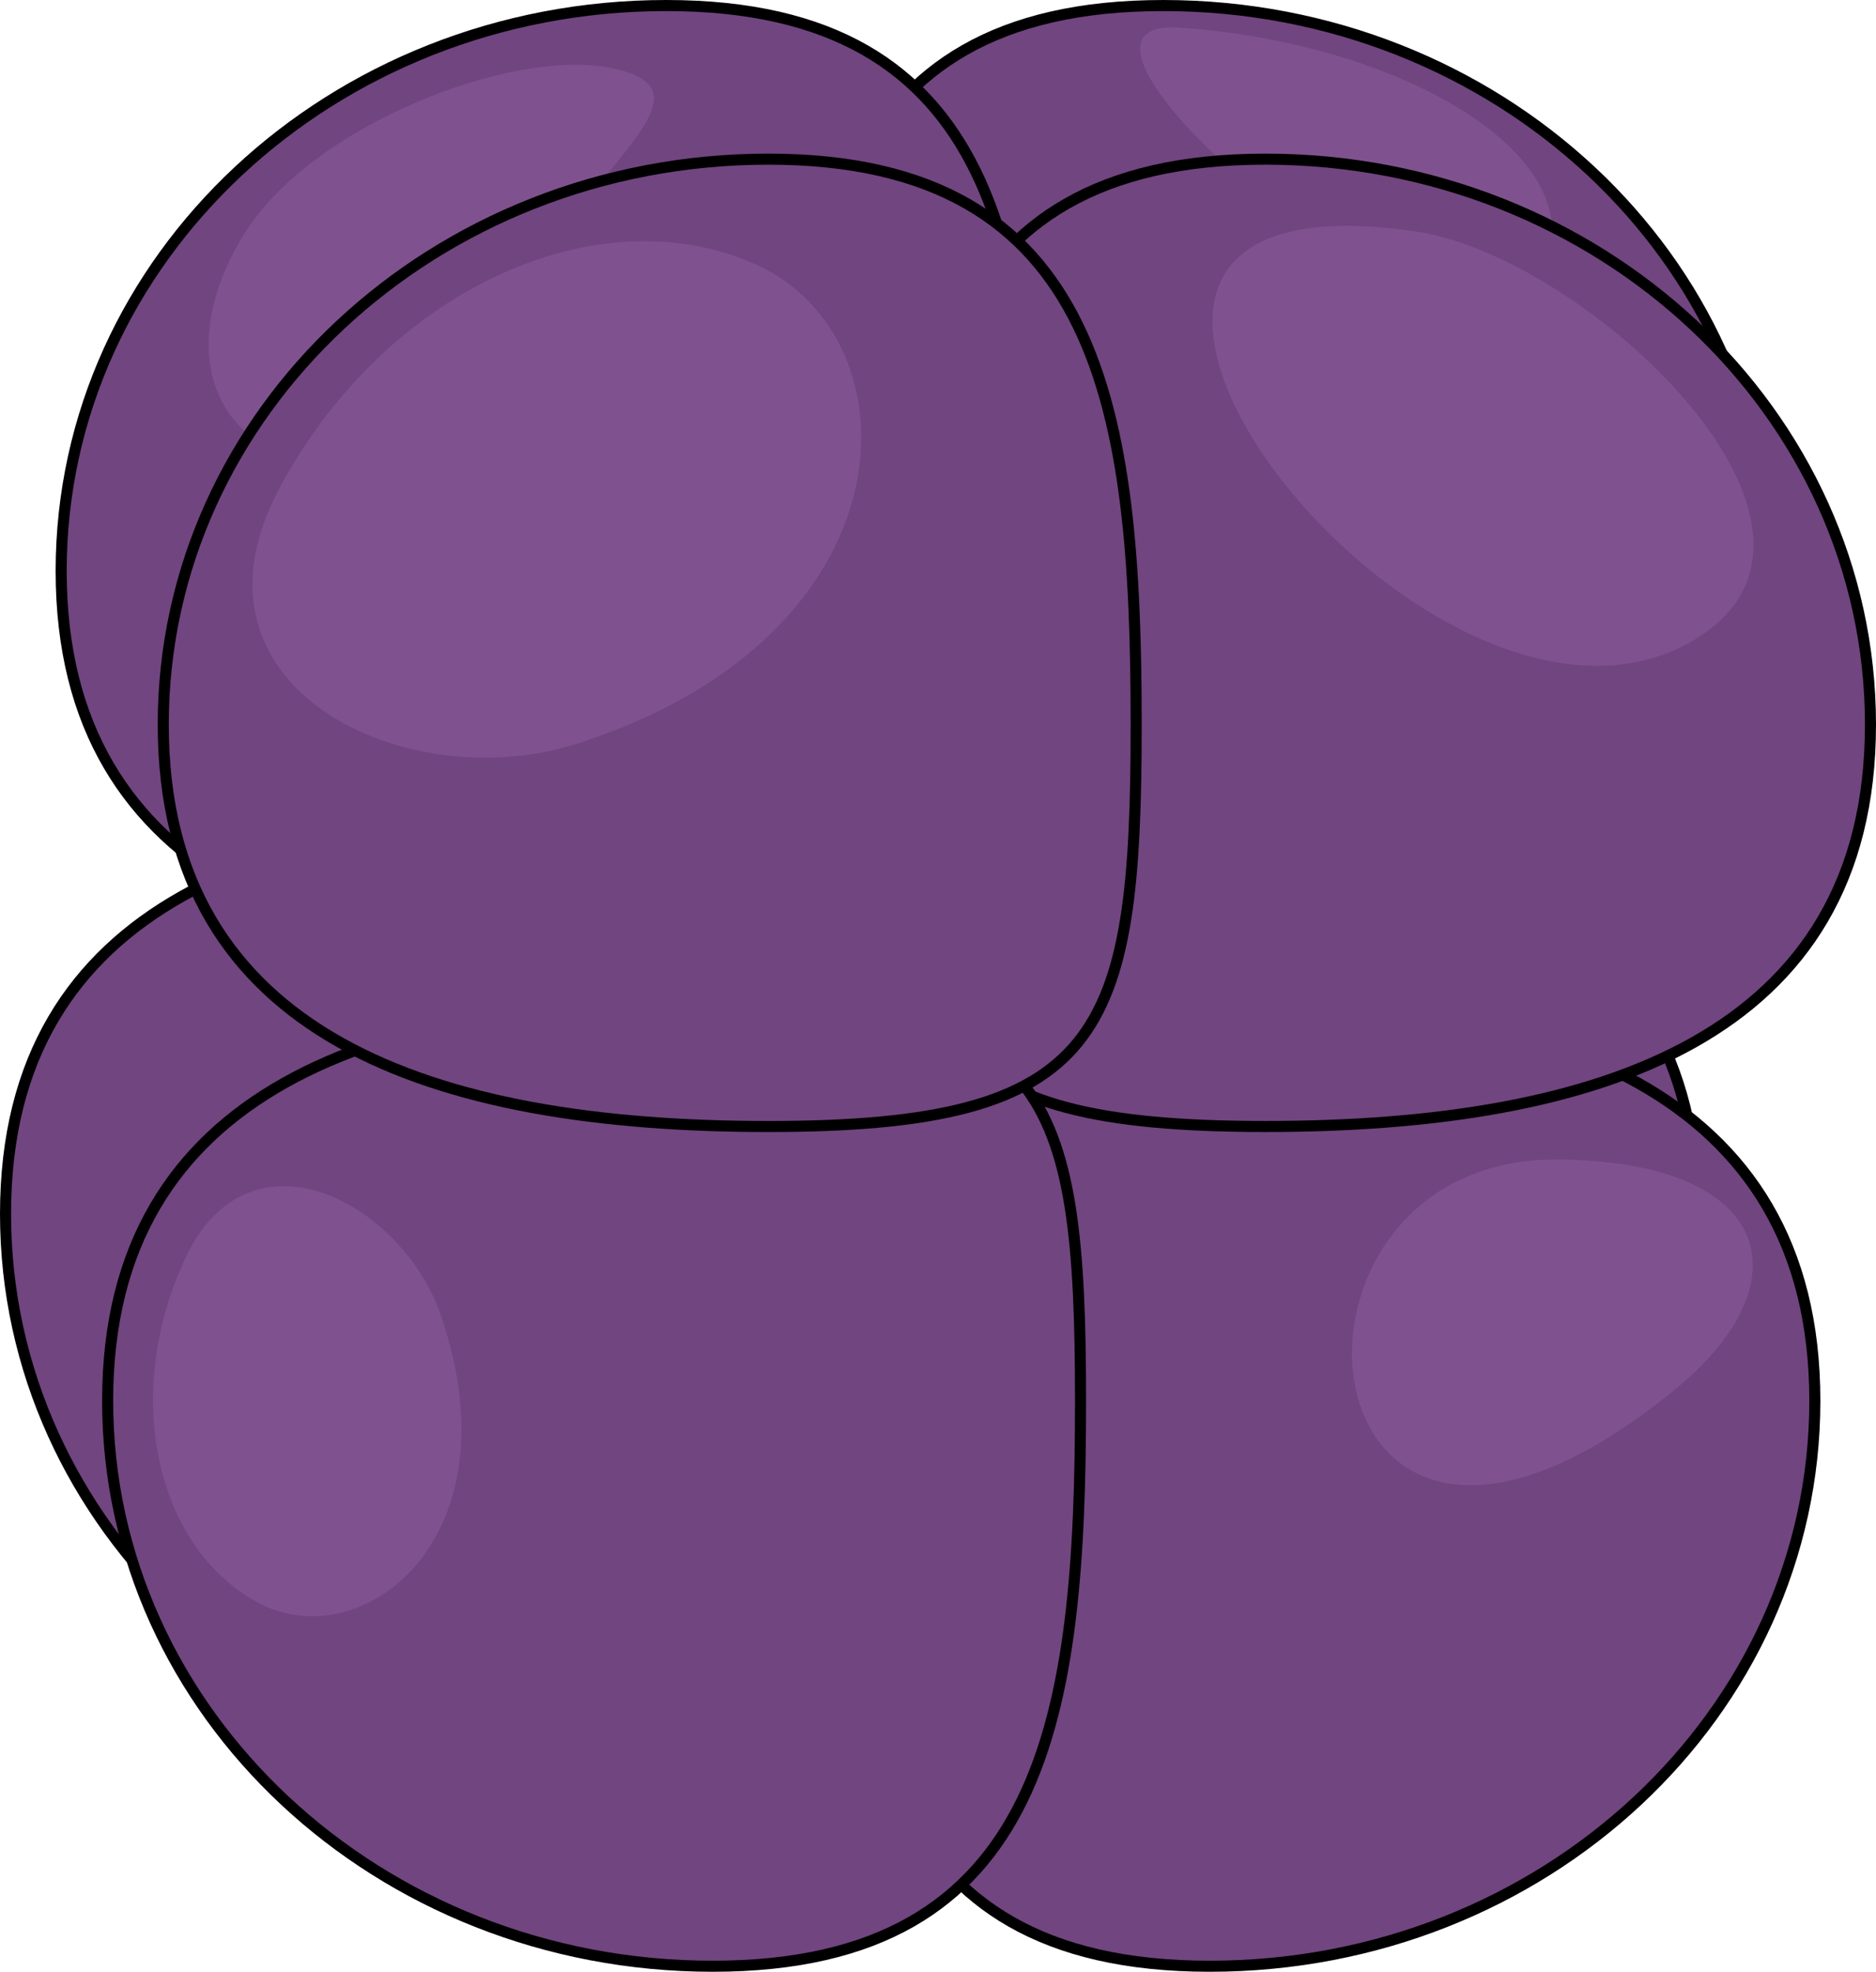
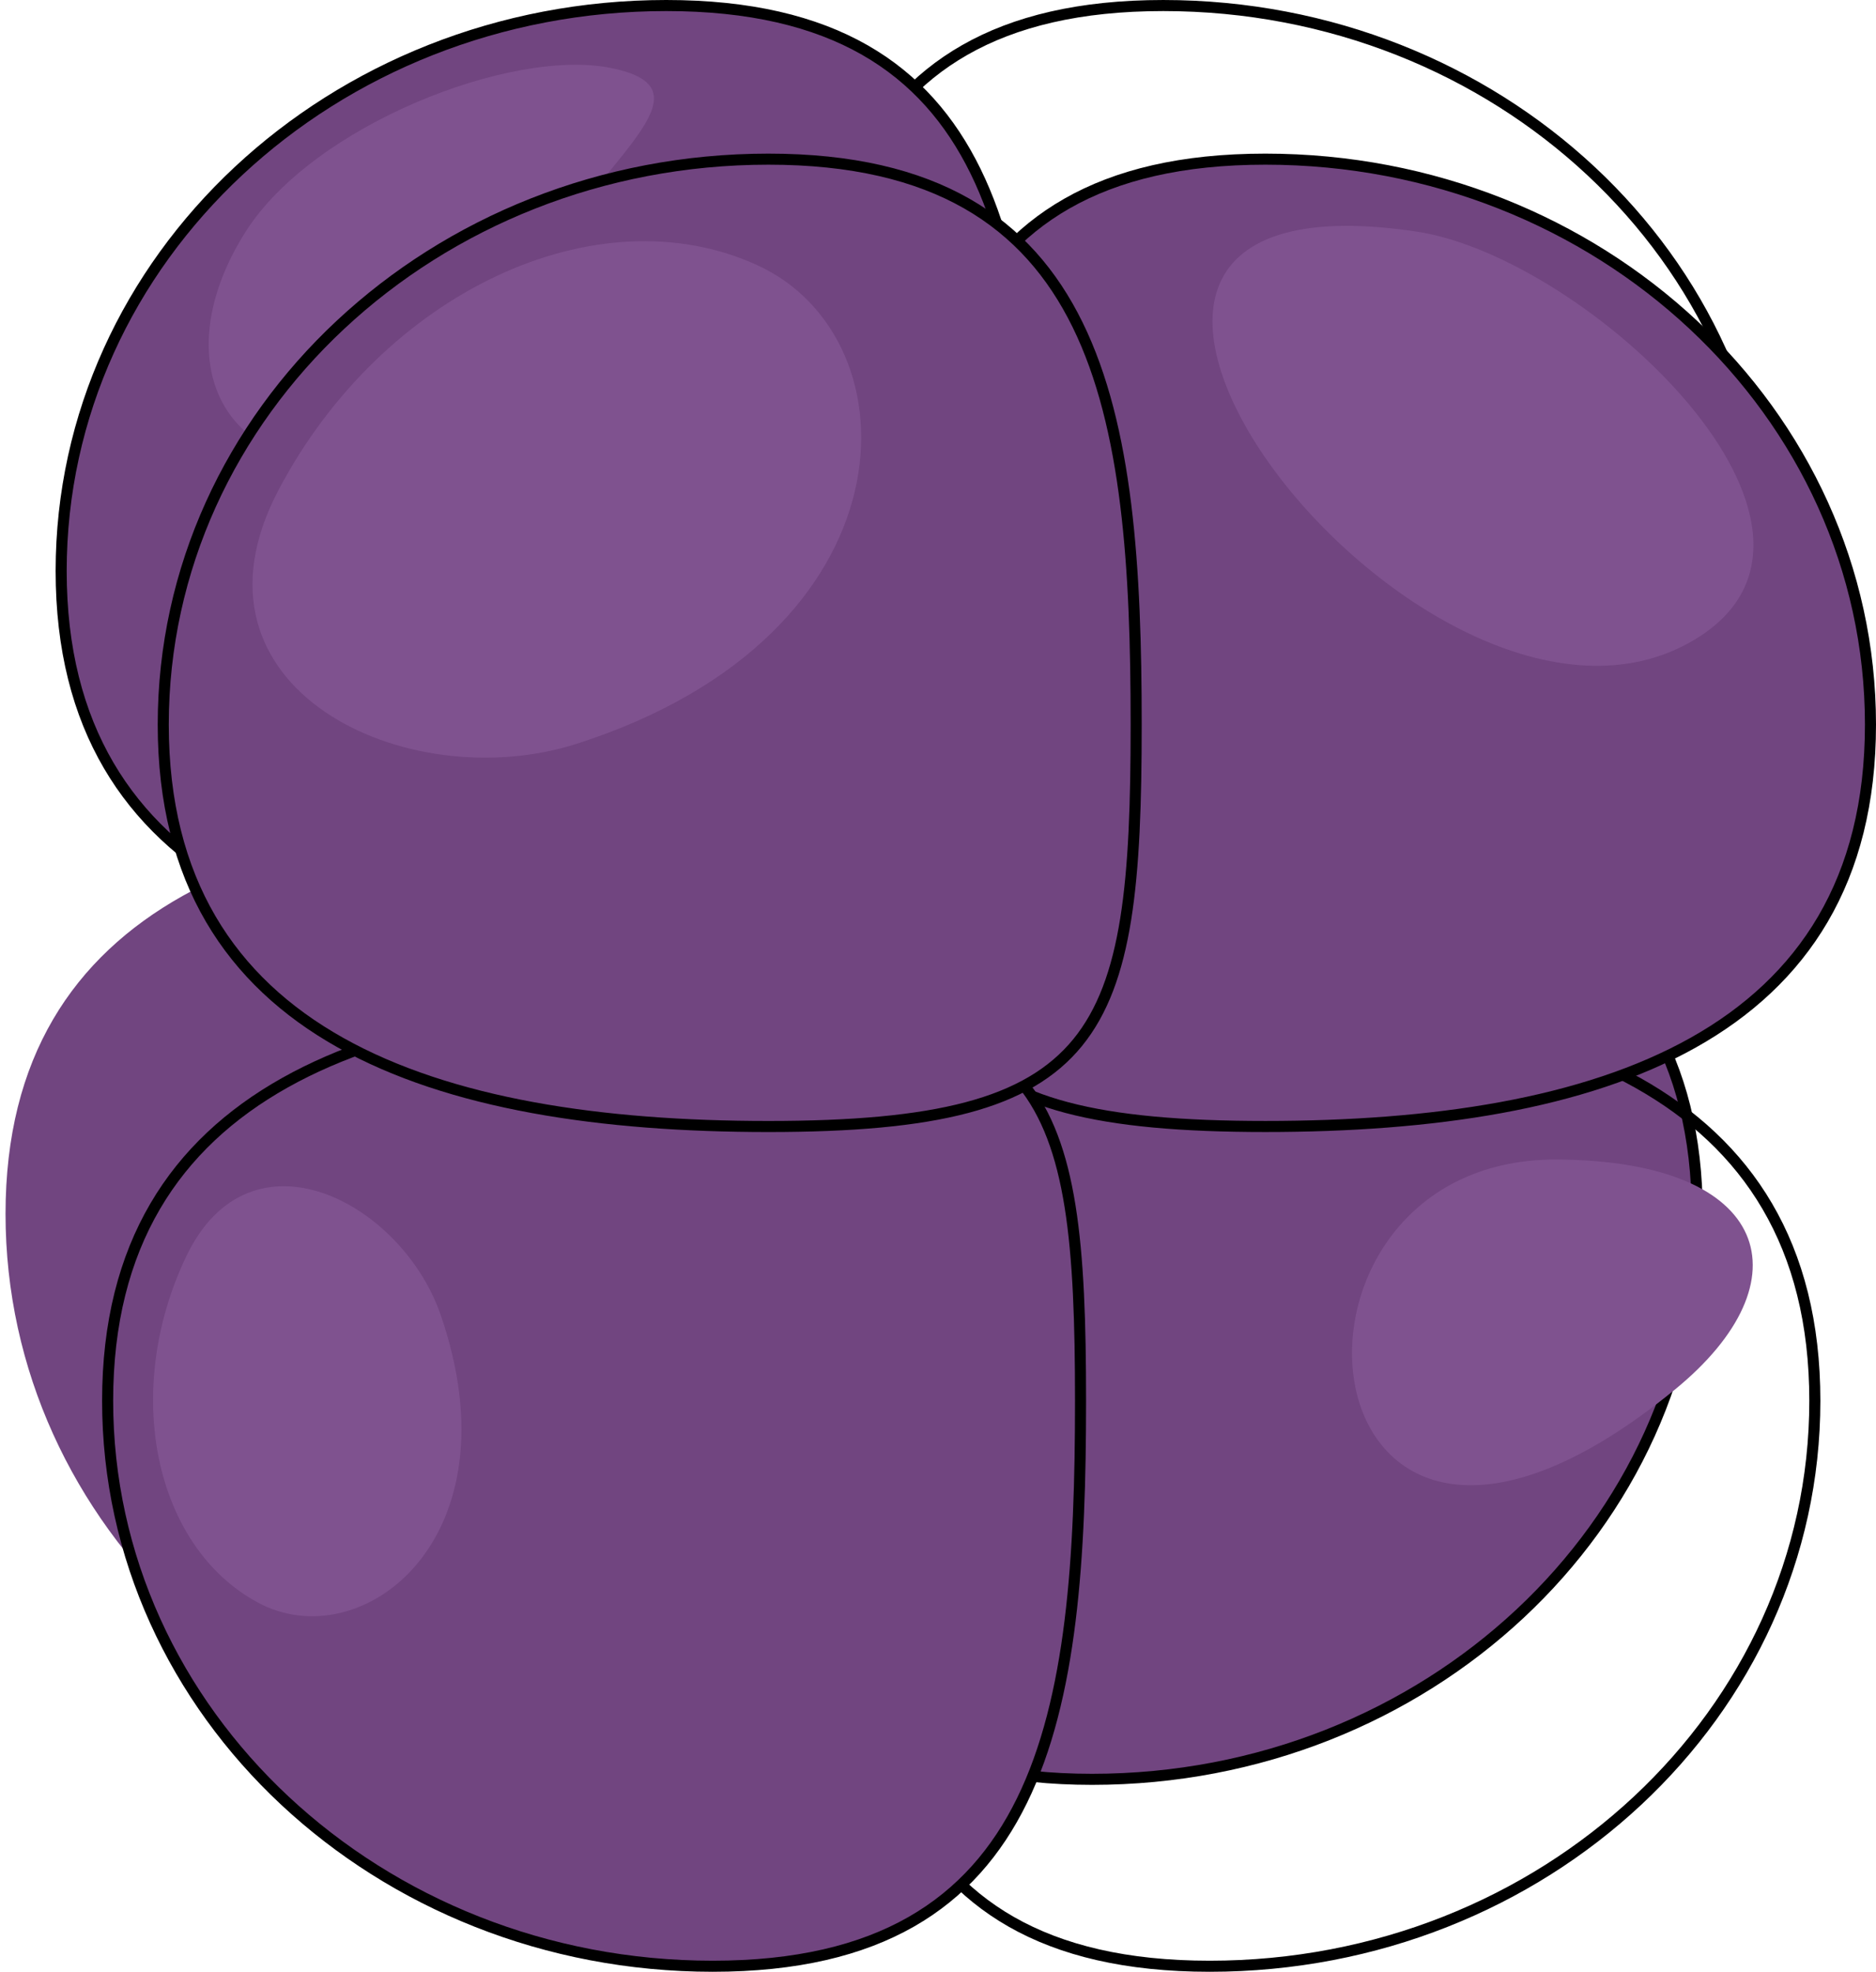
<svg xmlns="http://www.w3.org/2000/svg" version="1.1" id="Layer_1" x="0px" y="0px" width="241.519px" height="253.855px" viewBox="0 0 241.519 253.855" enable-background="new 0 0 241.519 253.855" xml:space="preserve">
  <g>
    <g>
      <path fill="#714580" d="M93.247,156.281c0-40.204,4.324-51.741,47.352-51.741c43.024,0,77.903,11.537,77.903,51.741    c0,40.205-34.879,72.799-77.903,72.799C97.571,229.08,93.247,196.486,93.247,156.281z" />
-       <path fill="#7F528F" d="M190.637,200.742c-0.842,12.41-22.889,23.791-47.921,25.49    C117.685,227.933,193.041,165.39,190.637,200.742z" />
      <path fill="none" stroke="#000000" stroke-width="1.424" stroke-linecap="round" stroke-linejoin="round" stroke-miterlimit="10" d="    M93.247,156.281c0-40.204,4.324-51.741,47.352-51.741c43.024,0,77.903,11.537,77.903,51.741c0,40.205-34.879,72.799-77.903,72.799    C97.571,229.08,93.247,196.486,93.247,156.281z" />
    </g>
    <g>
      <path fill="#714580" d="M125.966,156.283c0,40.203-4.324,72.797-47.35,72.797S0.712,196.486,0.712,156.283    c0-40.204,34.879-51.743,77.904-51.743S125.966,116.079,125.966,156.283z" />
      <path fill="#7F528F" d="M63.161,196.876c8.647,13.635,21.248,21.543,8.348,24.158c-12.903,2.619-38.393-7.426-47.039-21.061    s-5.197-26.809,7.705-29.428C45.077,167.929,54.515,183.242,63.161,196.876z" />
-       <path fill="none" stroke="#000000" stroke-width="1.424" stroke-linecap="round" stroke-linejoin="round" stroke-miterlimit="10" d="    M125.966,156.283c0,40.203-4.324,72.797-47.35,72.797S0.712,196.486,0.712,156.283c0-40.204,34.879-51.743,77.904-51.743    S125.966,116.079,125.966,156.283z" />
    </g>
    <g>
-       <path fill="#714580" d="M108.392,180.349c0,40.203,4.324,72.795,47.35,72.795c43.024,0,77.903-32.592,77.903-72.795    c0-40.207-34.879-51.744-77.903-51.744C112.716,128.605,108.392,140.142,108.392,180.349z" />
      <path fill="#7F528F" d="M215.619,178.908c17.129-13.99,12.479-29.471-15.16-29.623C160,149.06,166.82,218.767,215.619,178.908z" />
      <path fill="none" stroke="#000000" stroke-width="1.424" stroke-linecap="round" stroke-linejoin="round" stroke-miterlimit="10" d="    M108.392,180.349c0,40.203,4.324,72.795,47.35,72.795c43.024,0,77.903-32.592,77.903-72.795c0-40.207-34.879-51.744-77.903-51.744    C112.716,128.605,108.392,140.142,108.392,180.349z" />
    </g>
    <g>
-       <path fill="#714580" d="M102.409,73.511c0,40.204,4.324,51.741,47.35,51.741c43.024,0,77.903-11.537,77.903-51.741    c0-40.205-34.879-72.798-77.903-72.798C106.733,0.713,102.409,33.306,102.409,73.511z" />
-       <path fill="#7F528F" d="M199.799,29.05c-0.844-12.409-22.889-23.791-47.921-25.489C126.847,1.859,202.203,64.402,199.799,29.05z" />
      <path fill="none" stroke="#000000" stroke-width="1.424" stroke-linecap="round" stroke-linejoin="round" stroke-miterlimit="10" d="    M102.409,73.511c0,40.204,4.324,51.741,47.35,51.741c43.024,0,77.903-11.537,77.903-51.741c0-40.205-34.879-72.798-77.903-72.798    C106.733,0.713,102.409,33.306,102.409,73.511z" />
    </g>
    <g>
      <path fill="#714580" d="M133.128,73.509c0-40.203-4.324-72.797-47.351-72.797c-43.024,0-77.903,32.594-77.903,72.797    c0,40.204,34.879,51.743,77.903,51.743C128.804,125.252,133.128,113.713,133.128,73.509z" />
      <path fill="#7F528F" d="M70.323,32.916C78.97,19.28,91.571,11.373,78.67,8.757c-12.903-2.619-38.392,7.426-47.038,21.062    c-8.647,13.634-5.197,26.809,7.705,29.428C52.239,61.863,61.677,46.551,70.323,32.916z" />
      <path fill="none" stroke="#000000" stroke-width="1.424" stroke-linecap="round" stroke-linejoin="round" stroke-miterlimit="10" d="    M133.128,73.509c0-40.203-4.324-72.797-47.351-72.797c-43.024,0-77.903,32.594-77.903,72.797    c0,40.204,34.879,51.743,77.903,51.743C128.804,125.252,133.128,113.713,133.128,73.509z" />
    </g>
    <g>
      <path fill="#714580" d="M115.553,93.285c0-40.203,4.325-72.795,47.35-72.795c43.025,0,77.904,32.592,77.904,72.795    c0,40.207-34.879,51.744-77.904,51.744C119.878,145.029,115.553,133.492,115.553,93.285z" />
      <path fill="#7F528F" d="M182.412,29.825c21.867,3.296,59.455,38.291,35.762,52.521C183.486,103.176,120.106,20.433,182.412,29.825    z" />
      <path fill="none" stroke="#000000" stroke-width="1.424" stroke-linecap="round" stroke-linejoin="round" stroke-miterlimit="10" d="    M115.553,93.285c0-40.203,4.325-72.795,47.35-72.795c43.025,0,77.904,32.592,77.904,72.795c0,40.207-34.879,51.744-77.904,51.744    C119.878,145.029,115.553,133.492,115.553,93.285z" />
    </g>
    <g>
      <path fill="#714580" d="M139.11,180.347c0-40.205-4.324-51.744-47.351-51.744c-43.024,0-77.903,11.539-77.903,51.744    c0,40.203,34.879,72.797,77.903,72.797C134.786,253.144,139.11,220.55,139.11,180.347z" />
      <path fill="#7F528F" d="M56.724,169.267c-5.014-14.502-24.531-24.803-32.773-7.461c-8.242,17.338-4.117,37.26,9.211,44.496    C46.491,213.539,66.726,198.199,56.724,169.267z" />
      <path fill="none" stroke="#000000" stroke-width="1.424" stroke-linecap="round" stroke-linejoin="round" stroke-miterlimit="10" d="    M139.11,180.347c0-40.205-4.324-51.744-47.351-51.744c-43.024,0-77.903,11.539-77.903,51.744    c0,40.203,34.879,72.797,77.903,72.797C134.786,253.144,139.11,220.55,139.11,180.347z" />
    </g>
    <g>
      <path fill="#714580" d="M146.272,93.287c0,40.205-4.326,51.744-47.352,51.744c-43.024,0-77.903-11.539-77.903-51.744    c0-40.204,34.879-72.797,77.903-72.797C141.946,20.49,146.272,53.083,146.272,93.287z" />
      <path fill="#7F528F" d="M74.271,95.751c-21.916,7.025-51.833-7.135-38.433-32.624C49.236,37.639,76.858,24.671,97.532,34.16    C118.206,43.651,117.993,81.735,74.271,95.751z" />
      <path fill="none" stroke="#000000" stroke-width="1.424" stroke-linecap="round" stroke-linejoin="round" stroke-miterlimit="10" d="    M146.272,93.287c0,40.205-4.326,51.744-47.352,51.744c-43.024,0-77.903-11.539-77.903-51.744    c0-40.204,34.879-72.797,77.903-72.797C141.946,20.49,146.272,53.083,146.272,93.287z" />
    </g>
  </g>
</svg>